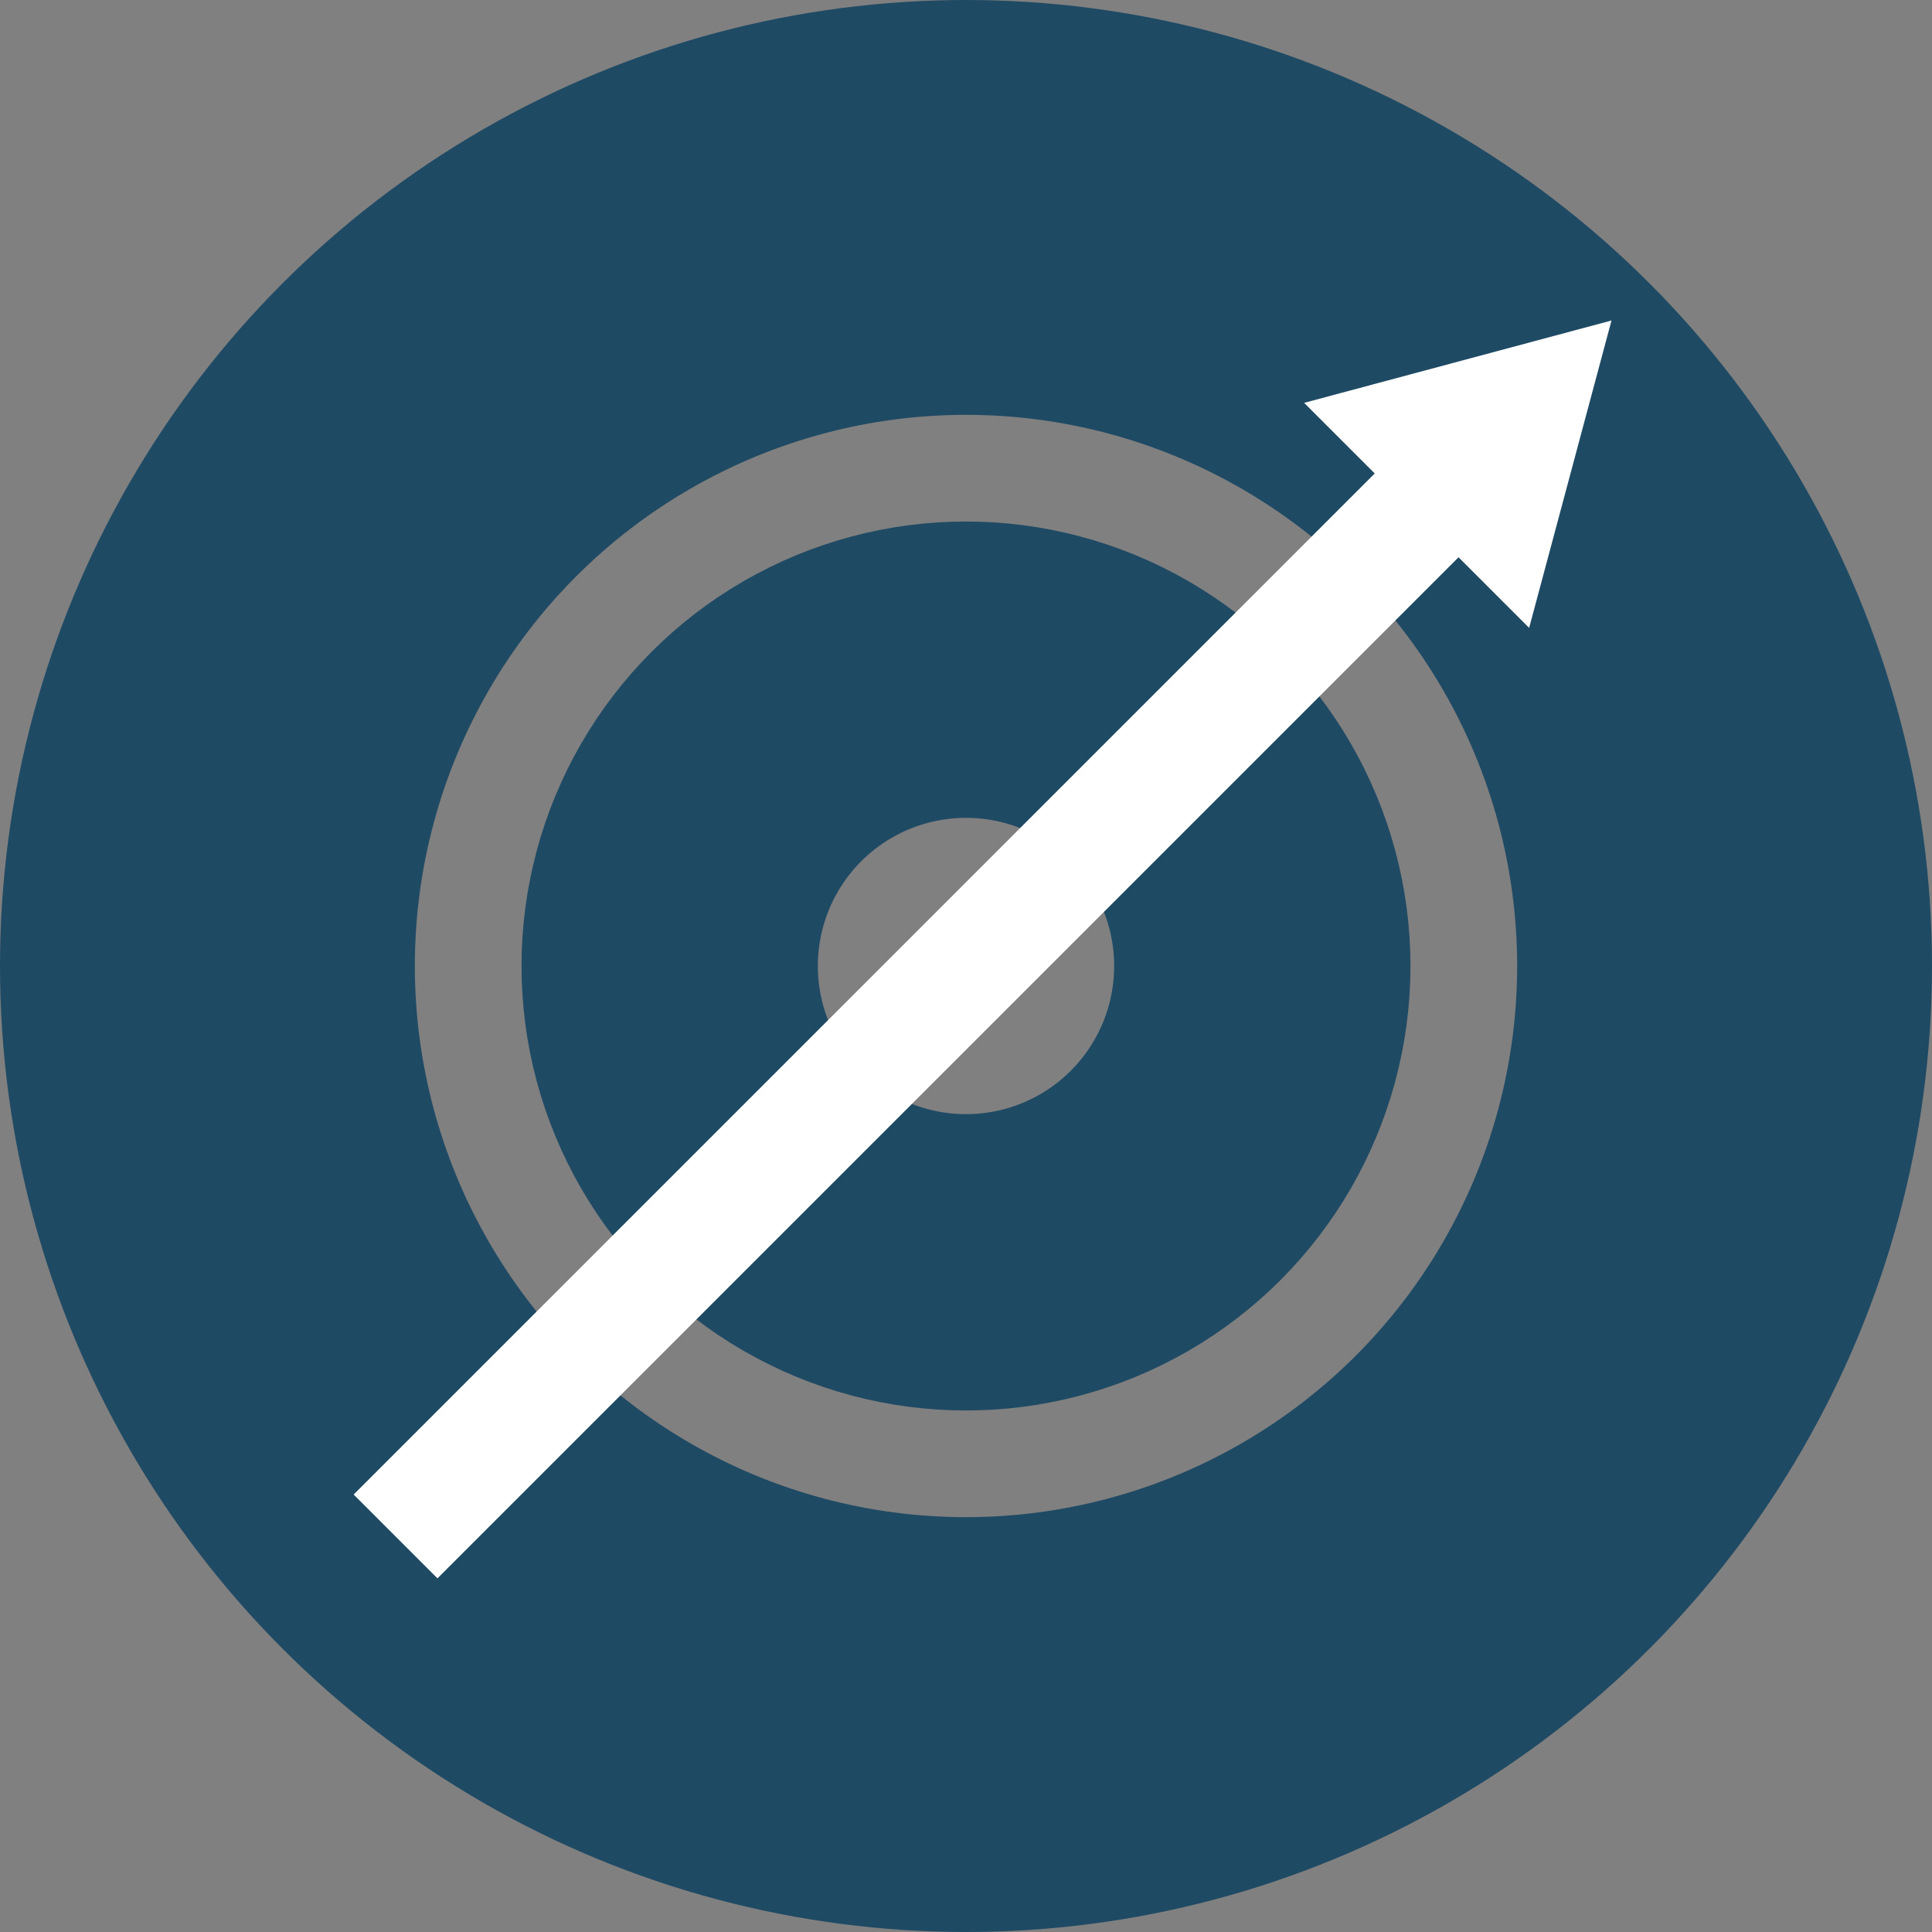
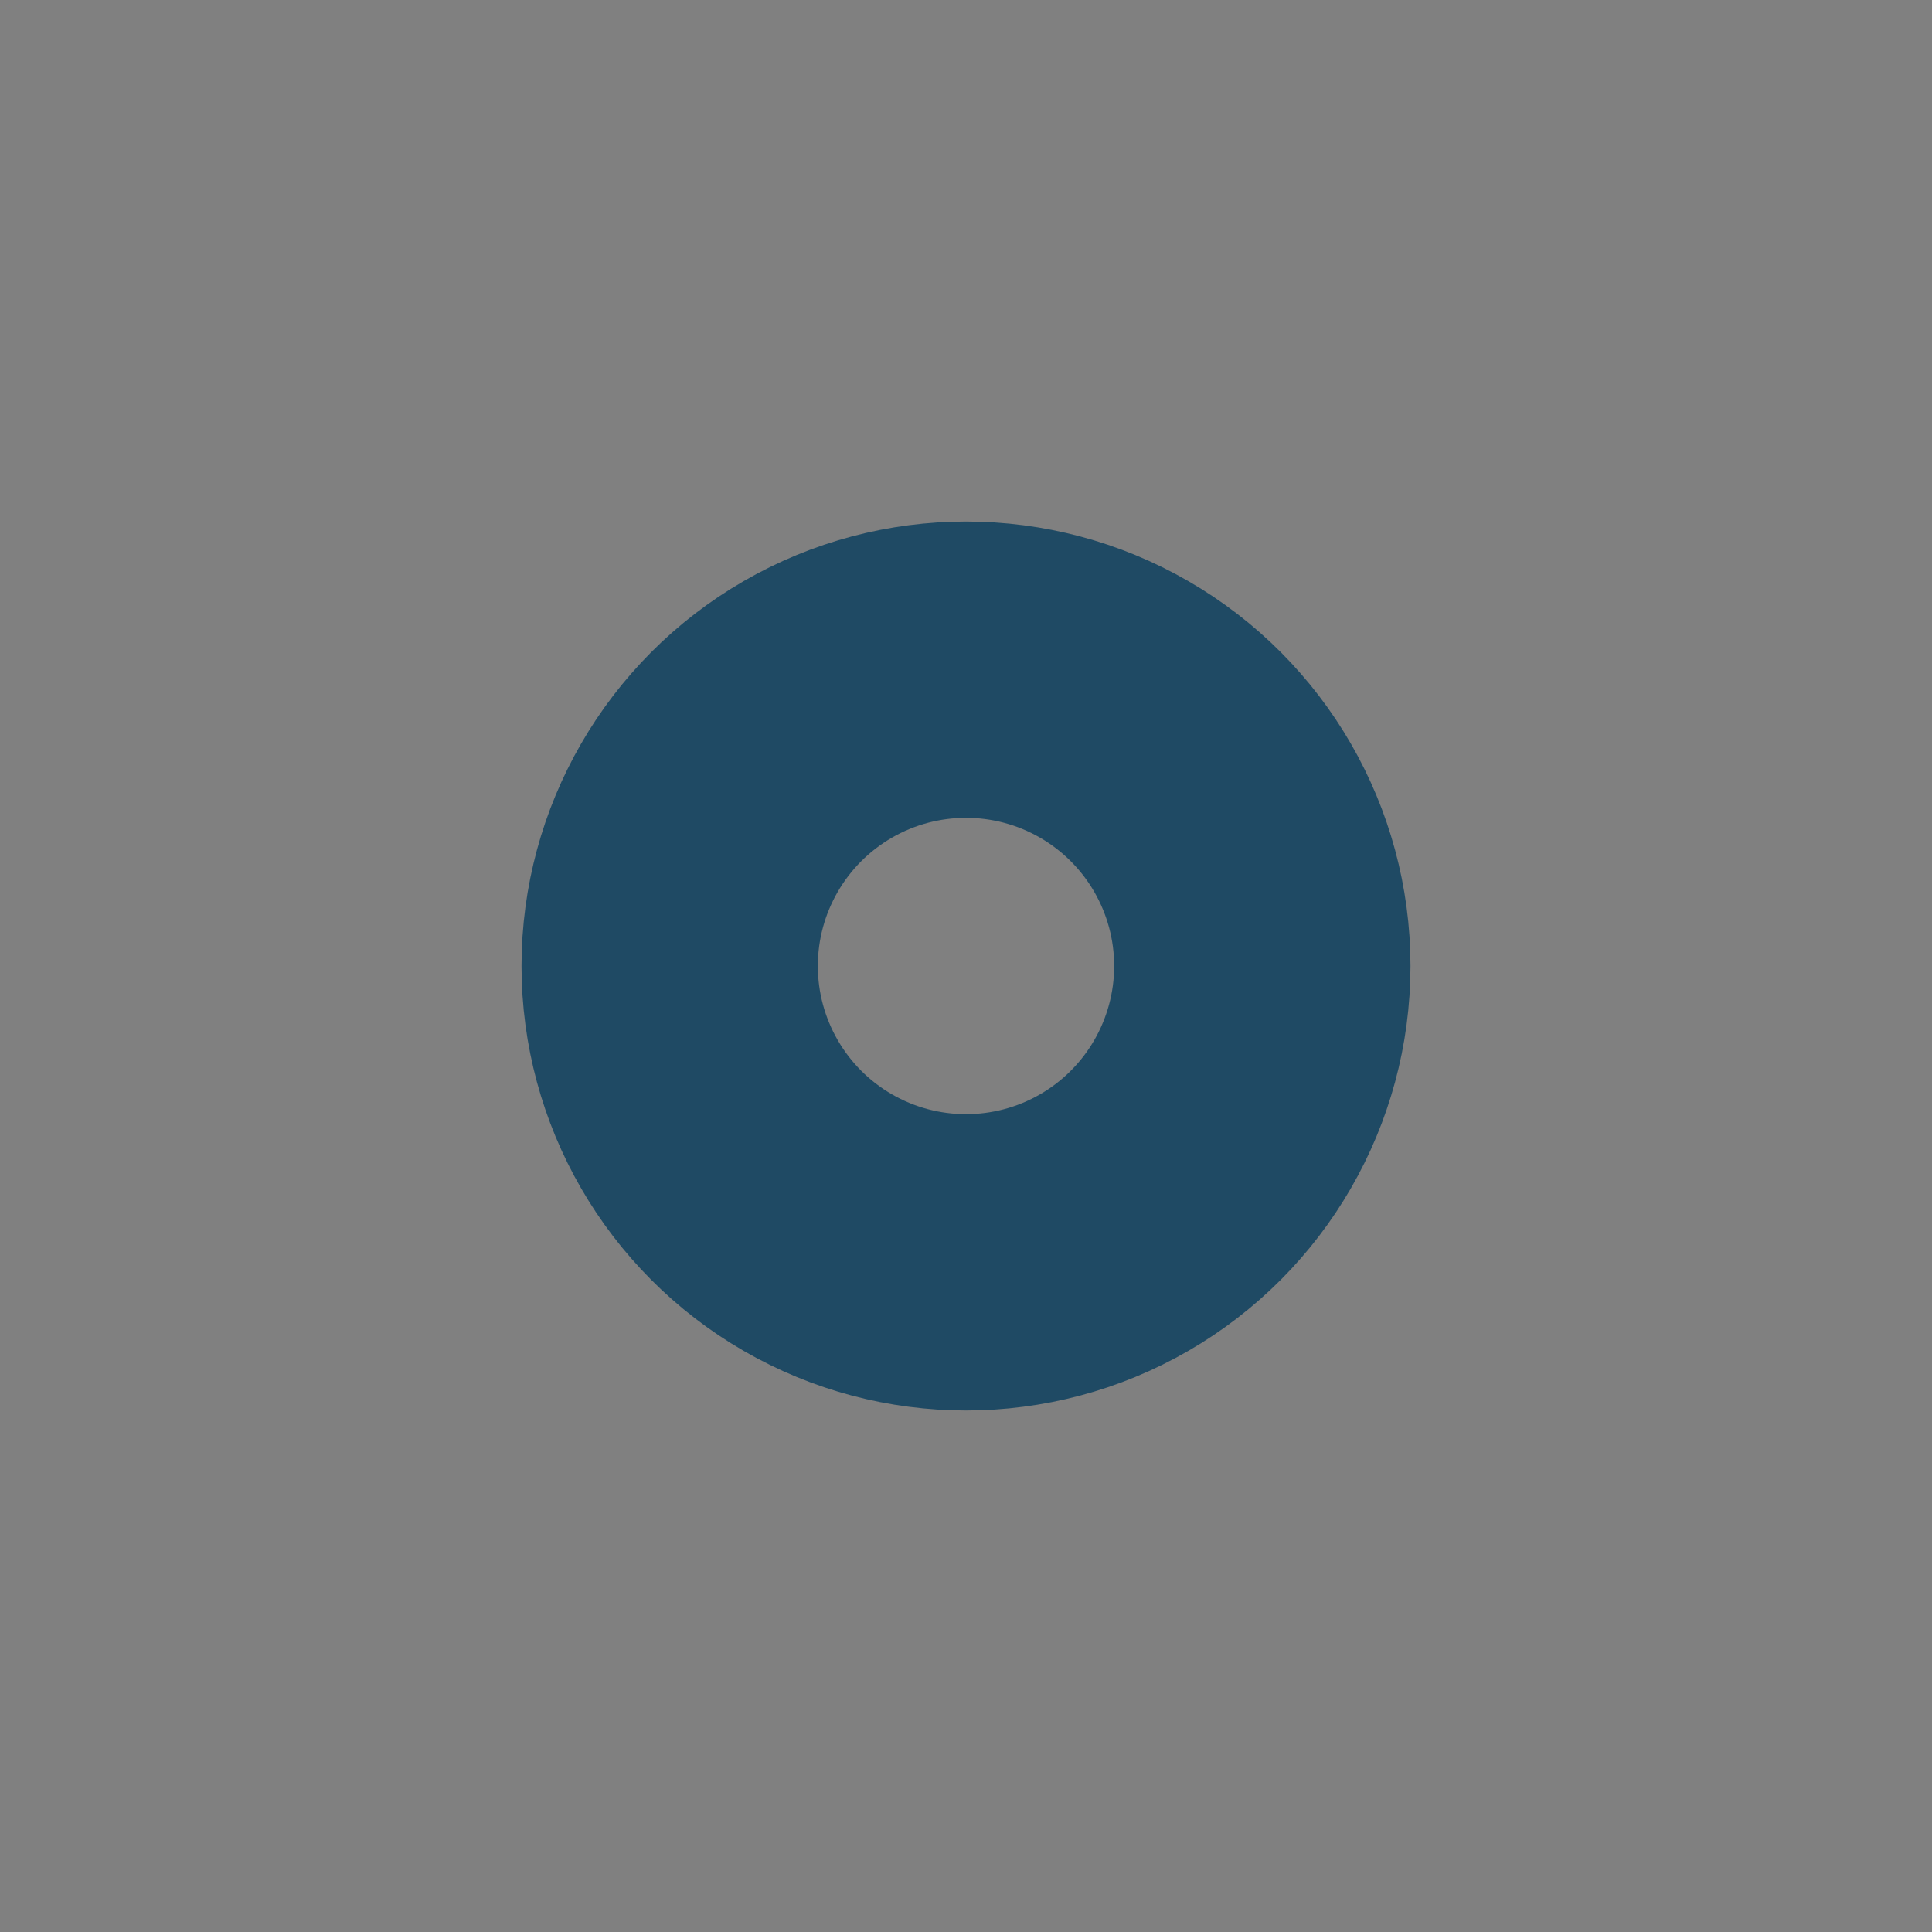
<svg xmlns="http://www.w3.org/2000/svg" viewBox="0 0 326.00 326.00">
  <rect x="0" y="0" width="326.00" height="326.00" fill="#808080" stroke="none" />
-   <line fill="transparent" fill-opacity="1" stroke="#1f4a64" stroke-opacity="1" stroke-width="30" id="tSvg149be937b1a" title="Line 5" x1="-41" y1="-196.496" x2="119.31" y2="-197" transform-origin="4940.155 4704.252" display="none" />
  <line fill="transparent" fill-opacity="1" stroke="#1f4a64" stroke-opacity="1" stroke-width="30" id="tSvg185e72e9481" title="Line 3" x1="-135.504" y1="51.504" x2="116" y2="-200" transform-origin="4891.248 4826.752" display="none" />
  <ellipse fill="transparent" fill-opacity="1" stroke="#1f4a64" stroke-opacity="1" stroke-width="30" id="tSvga2491579b" title="Ellipse 2" cx="-20" cy="-64" rx="64" ry="64" transform-origin="4881 4837" style="transform: rotate(0deg);" display="none" />
-   <path fill="transparent" stroke="#1f4a64" fill-opacity="1" stroke-width="30" stroke-opacity="1" title="Ellipse 1" cx="4881" cy="4837" rx="128" ry="128" id="tSvg194bf84c8b5" d="M-148 -64C-148 34.534 -41.333 96.118 44 46.851C83.603 23.986 108 -18.27 108 -64C108 -162.534 1.333 -224.119 -84 -174.851C-123.603 -151.986 -148 -109.73 -148 -64Z" display="none" />
-   <ellipse fill="#000000" fill-opacity="0" stroke="#1f4a64" stroke-opacity="1" stroke-width="70" id="tSvg1235a667827" title="Ellipse 4" cx="163" cy="163" rx="128" ry="128" transform-origin="5064 5064" style="transform: rotate(0deg);" />
  <ellipse fill="transparent" fill-opacity="1" stroke="#1f4a64" stroke-opacity="1" stroke-width="50" id="tSvgf505765b69" title="Ellipse 5" cx="163" cy="163" rx="50" ry="50" transform-origin="5064 5064" style="transform: rotate(0deg);" />
-   <line fill="transparent" fill-opacity="1" stroke="#ffffff" stroke-opacity="1" stroke-width="20" id="tSvg153a46c784f" title="Line 6" x1="66.747" y1="259.253" x2="259.253" y2="66.747" transform-origin="5064 5064" />
-   <path fill="#ffffff" fill-opacity="1" stroke="" stroke-opacity="0" stroke-width="1" id="tSvg65f1f6c910" d="M271.92 54.08L258.023 105.944L220.056 67.977Z" title="Polygon 2" style="" />
</svg>